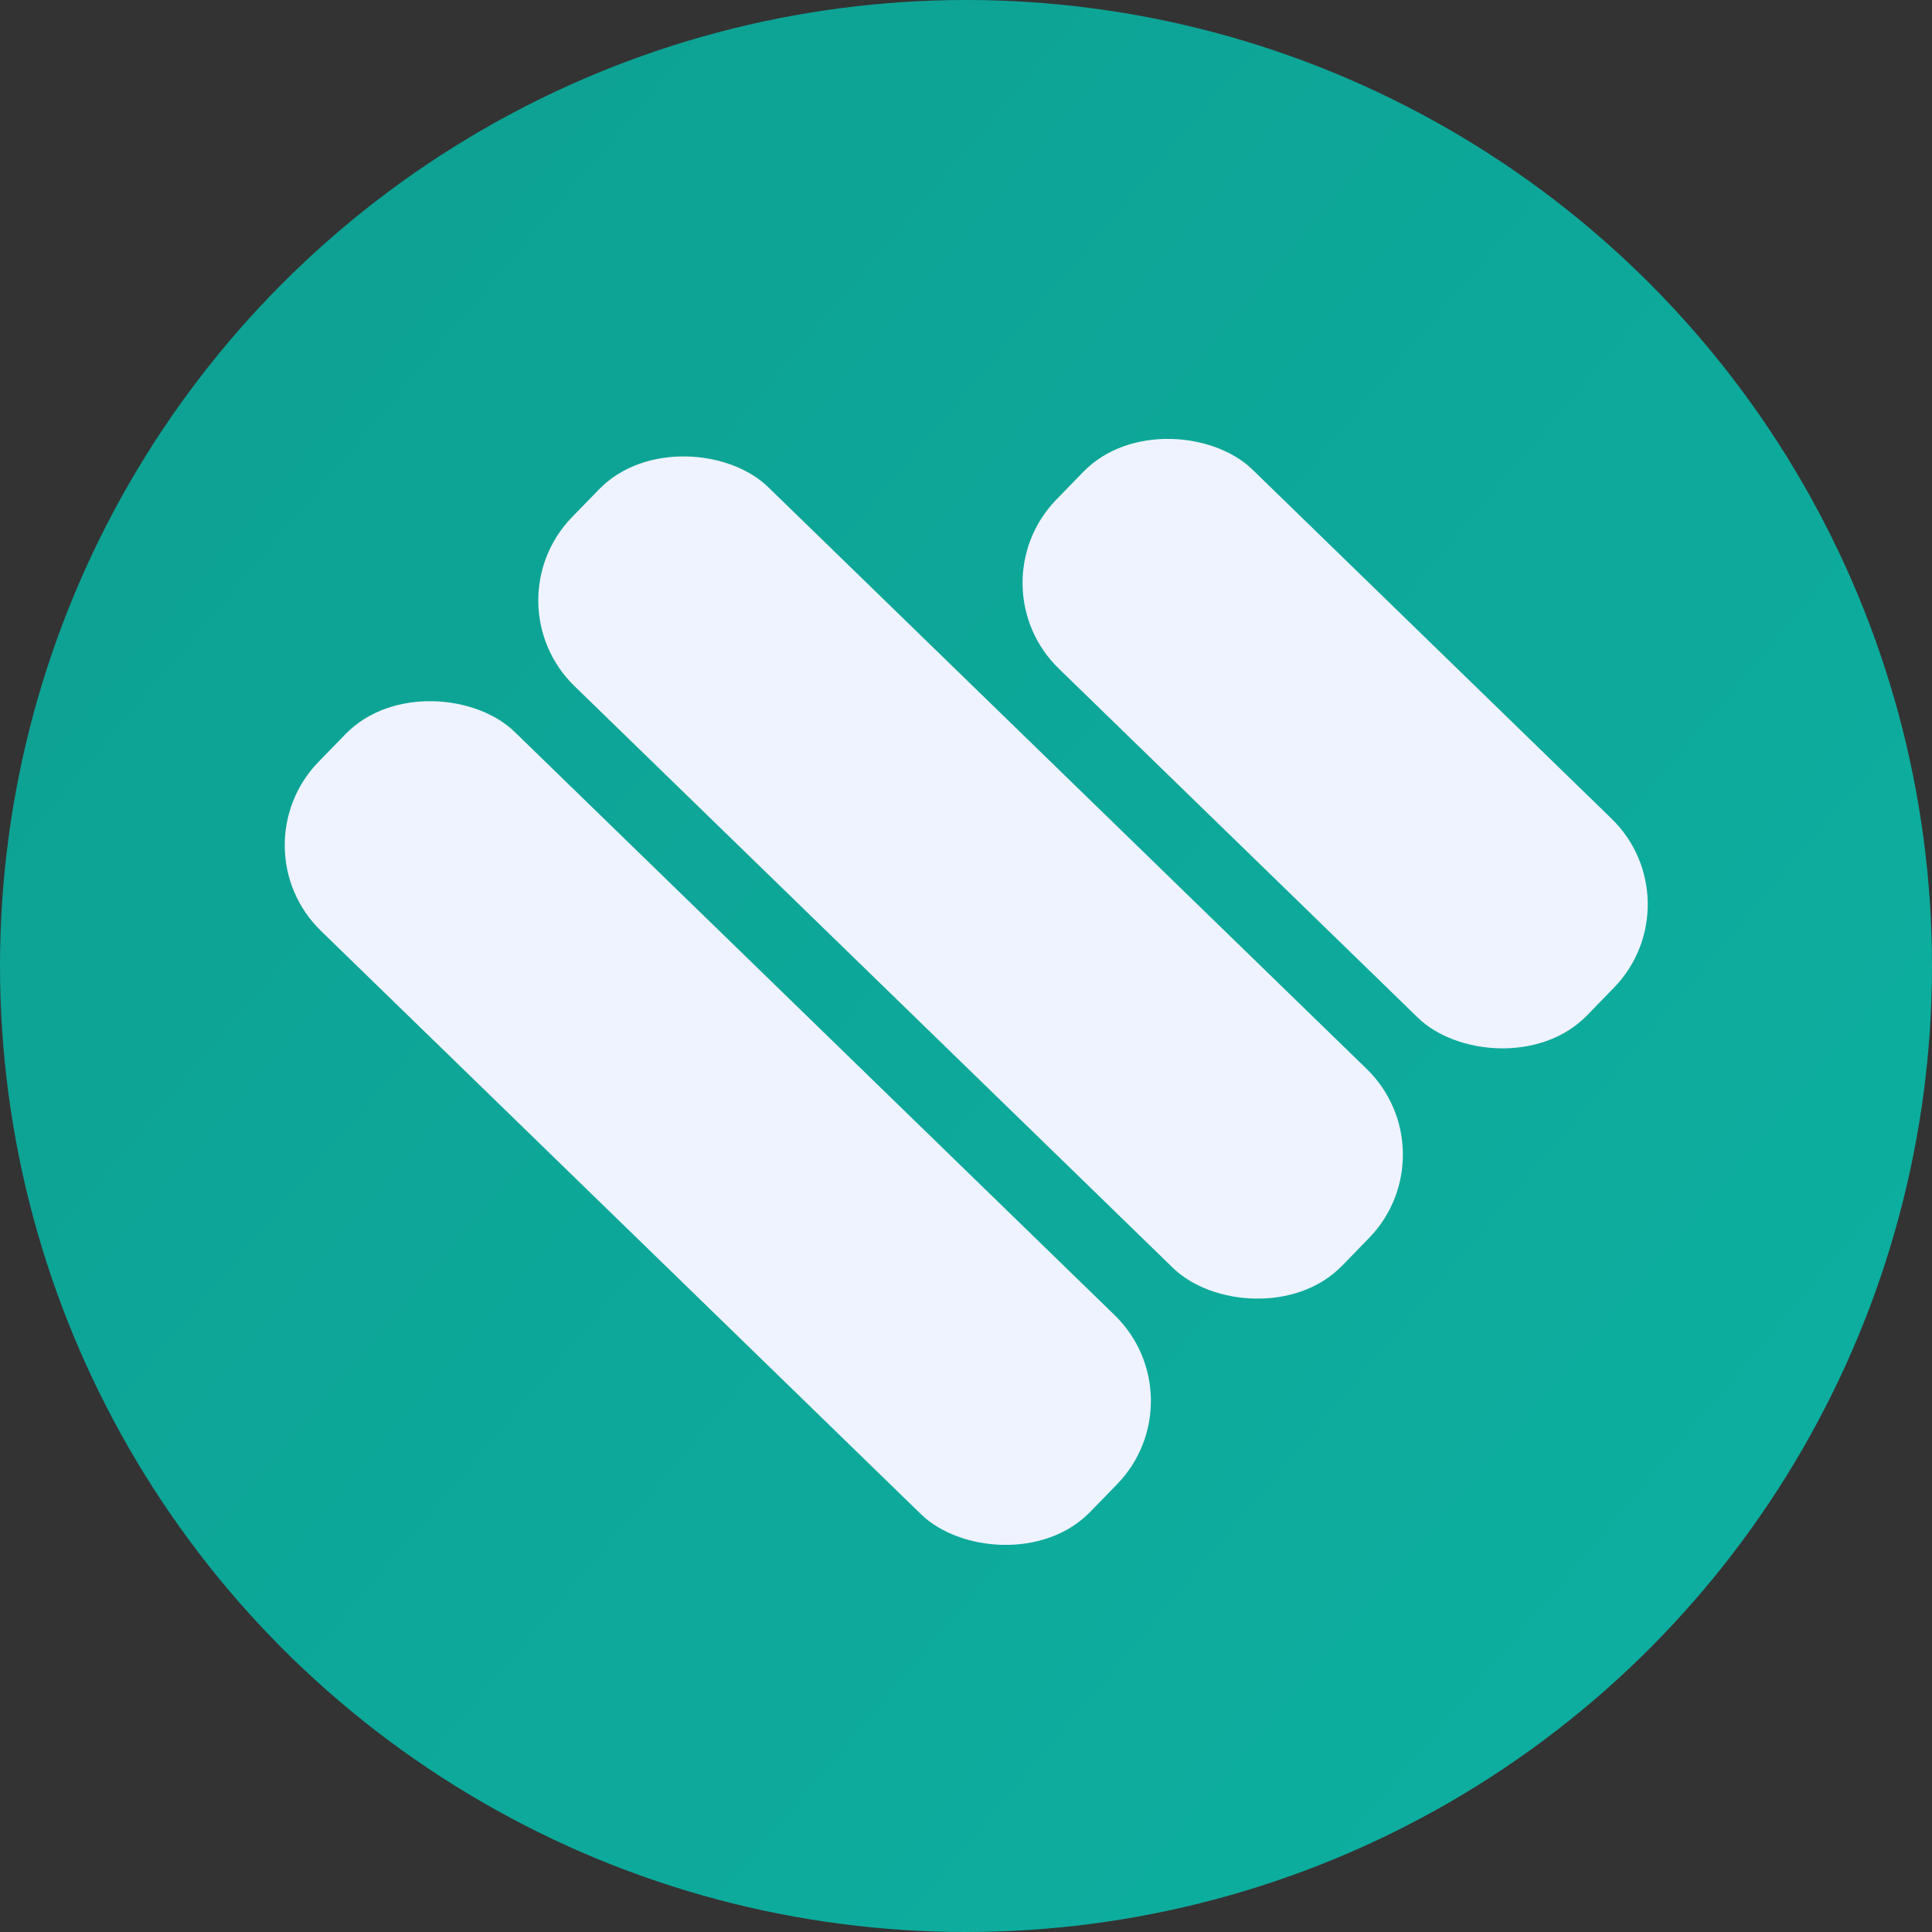
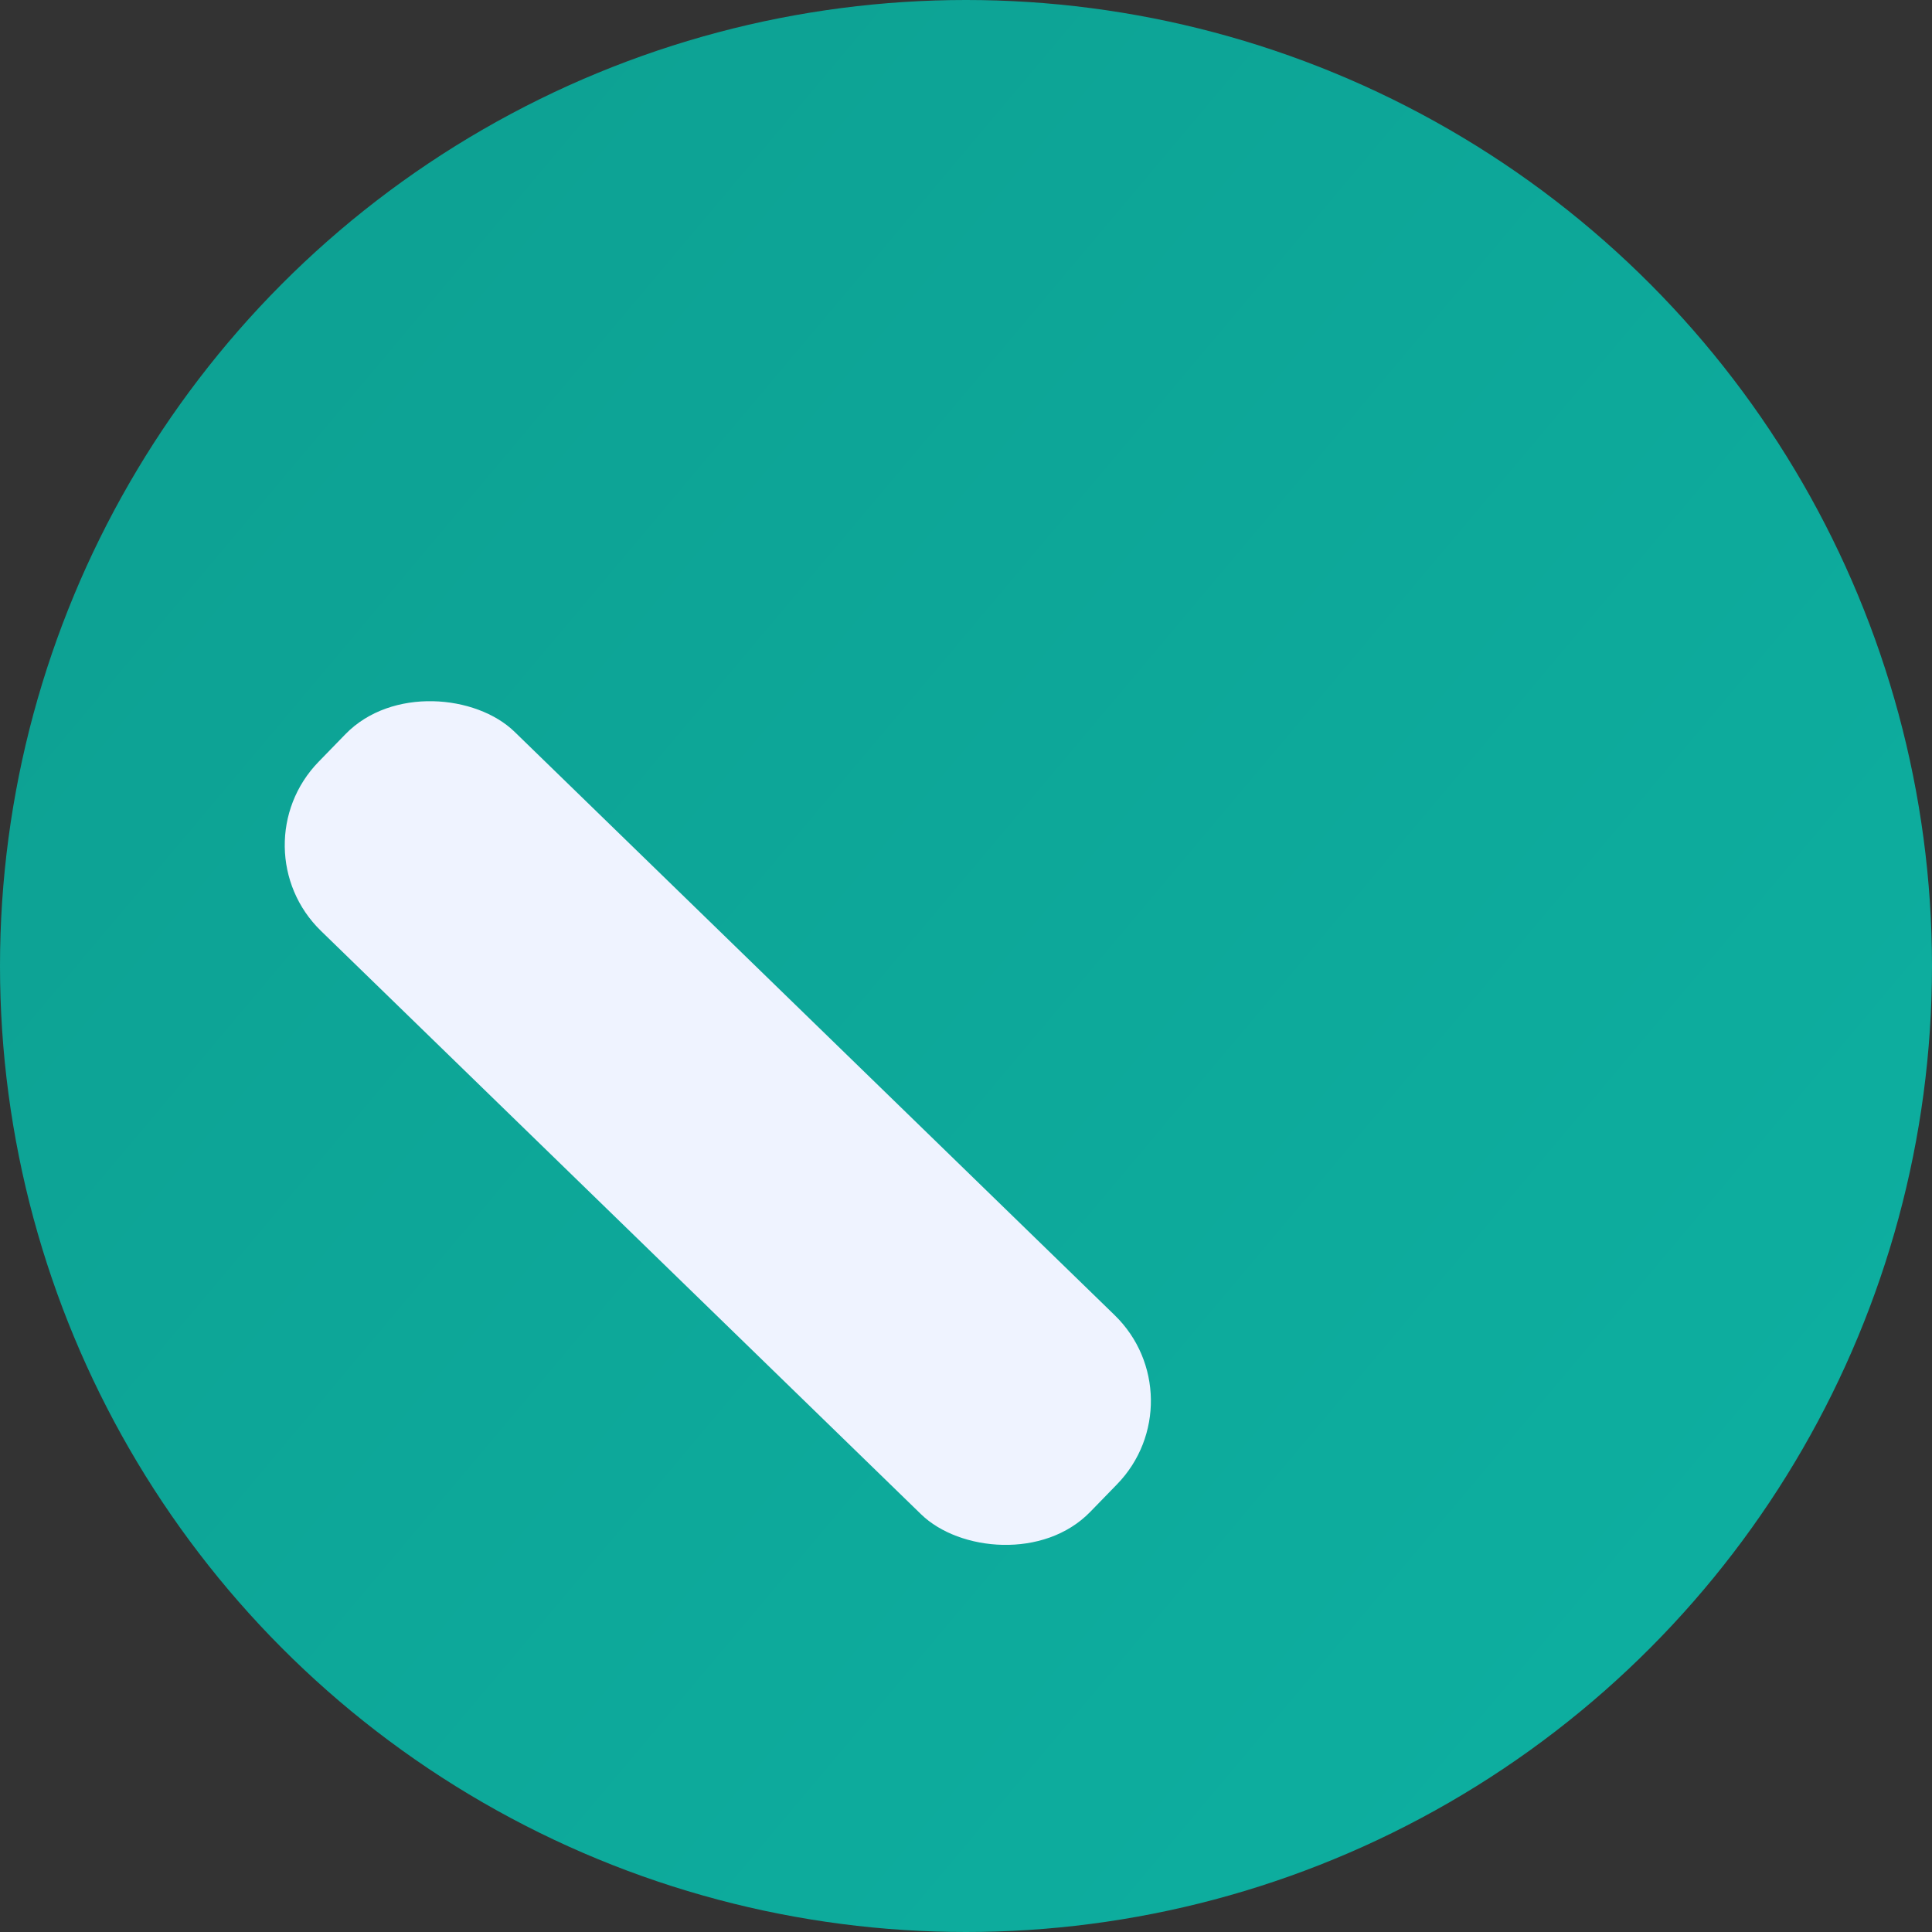
<svg xmlns="http://www.w3.org/2000/svg" id="Layer_1" data-name="Layer 1" viewBox="0 0 527 527">
  <rect x="0" y="0" width="527" height="527" fill="#333333" stroke="none" />
  <defs>
    <style>
      .cls-1 {
        fill: #eff3ff;
      }

      .cls-2 {
        fill: url(#linear-gradient);
      }
    </style>
    <linearGradient id="linear-gradient" x1="-25.03" y1="507.01" x2="527.97" y2="42.01" gradientTransform="translate(0 527.89) scale(1 -1)" gradientUnits="userSpaceOnUse">
      <stop offset="0" stop-color="#0d9f91" />
      <stop offset="1" stop-color="#0db0a1" />
    </linearGradient>
  </defs>
  <circle class="cls-2" cx="263.5" cy="263.5" r="263.5" />
-   <rect class="cls-1" x="326.32" y="101.91" width="75.75" height="201.87" rx="32.62" ry="32.62" transform="translate(-35.11 322.59) rotate(-45.81)" />
-   <rect class="cls-1" x="226.87" y="92.89" width="75.75" height="292.95" rx="32.62" ry="32.62" transform="translate(-91.42 262.35) rotate(-45.81)" />
  <rect class="cls-1" x="157.93" y="159.56" width="75.75" height="293.54" rx="32.62" ry="32.62" transform="translate(-160.33 233.21) rotate(-45.81)" />
</svg>